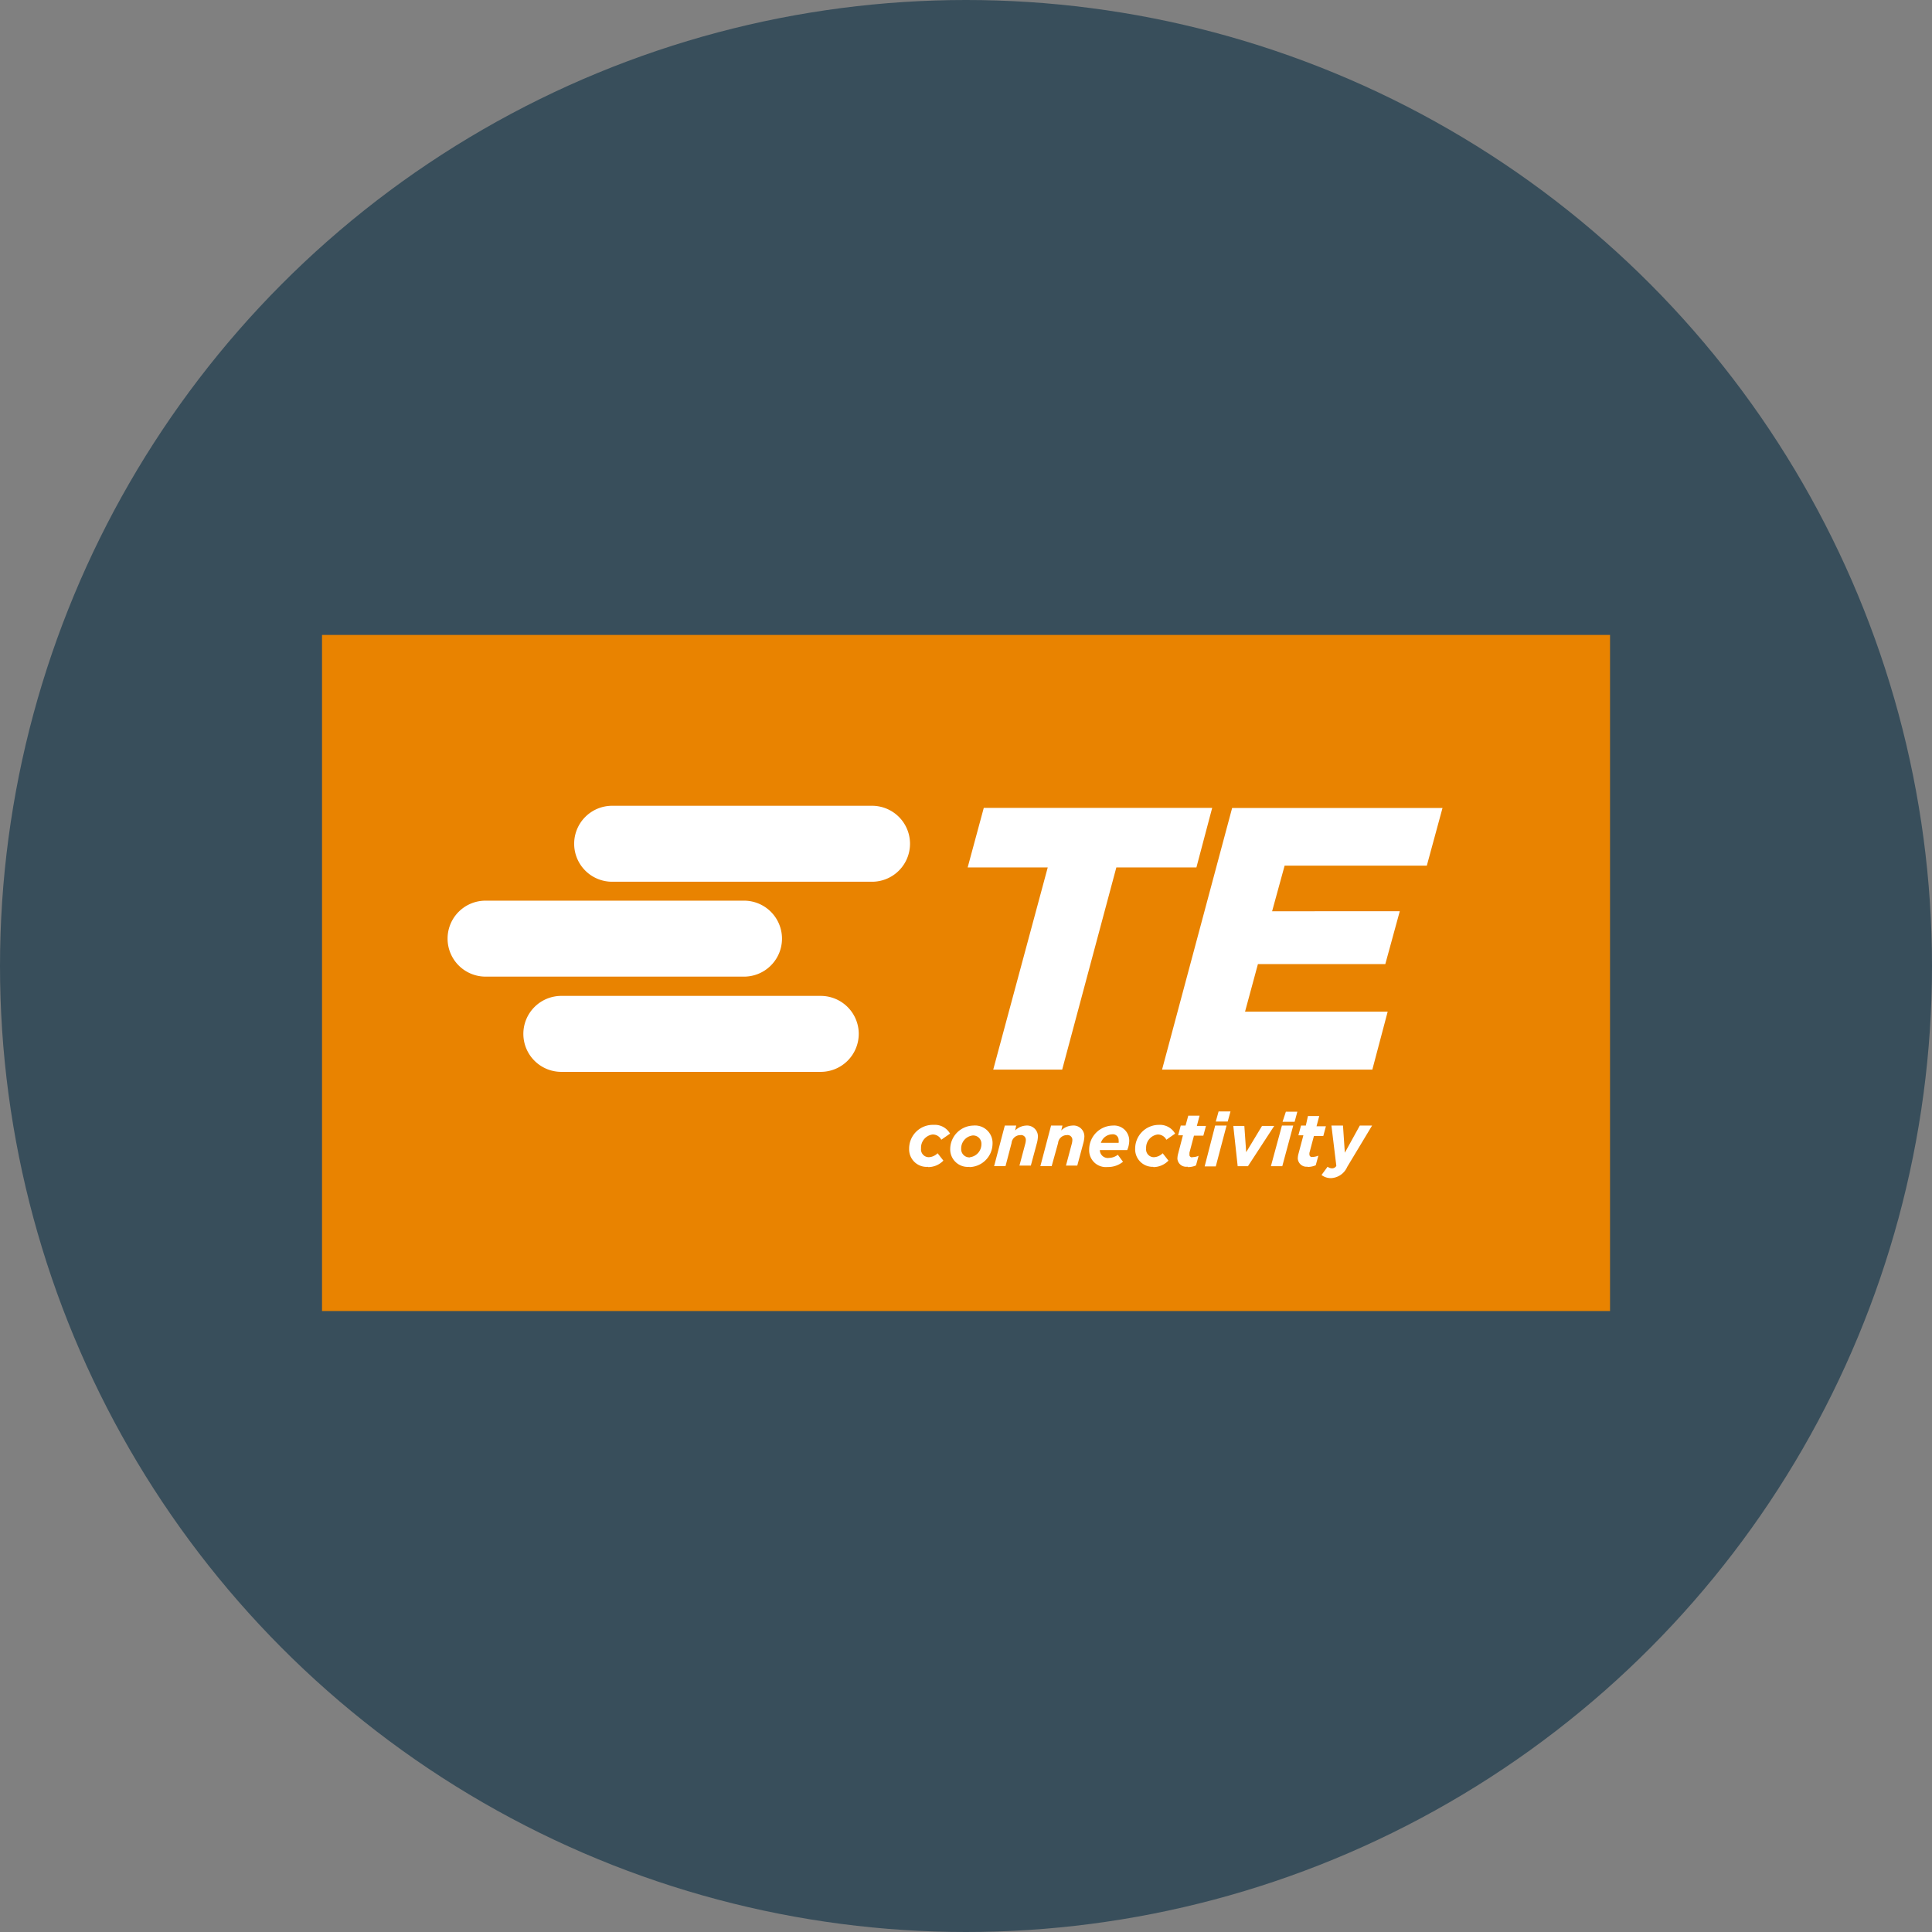
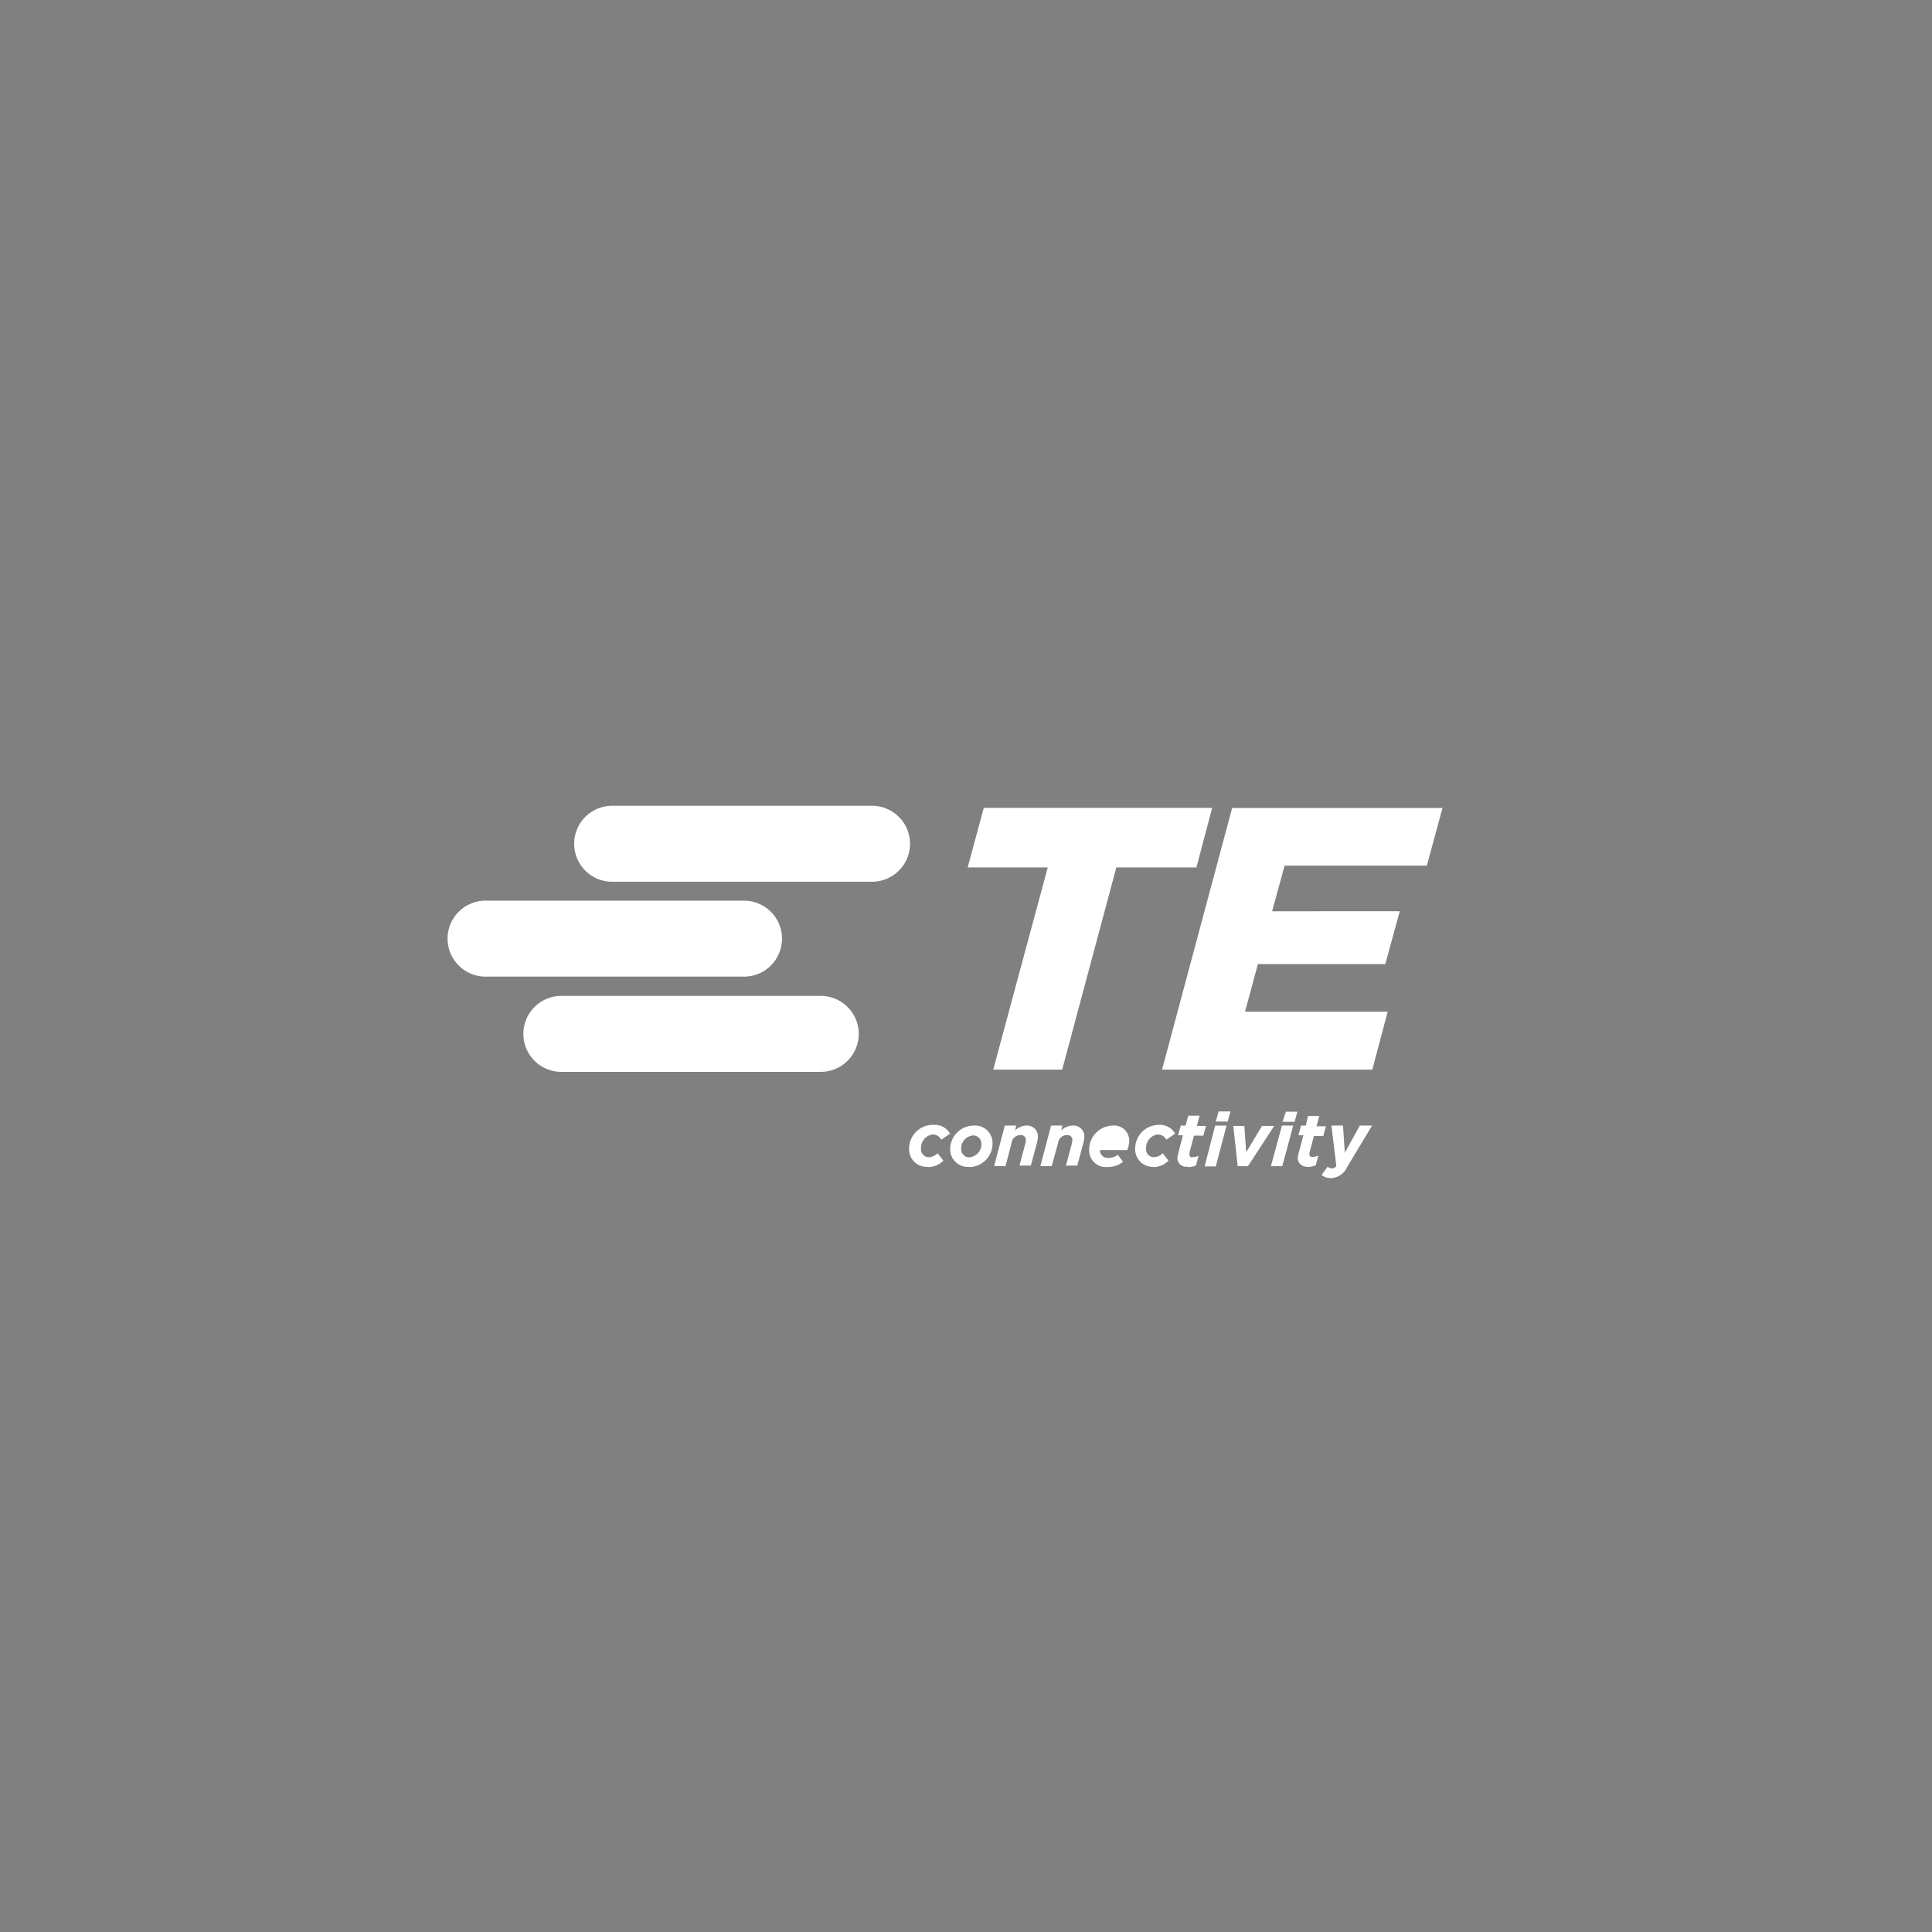
<svg xmlns="http://www.w3.org/2000/svg" viewBox="0 0 300 300" width="300" height="300">
  <rect x="0" y="0" width="300" height="300" fill="#808080" stroke="none" />
  <defs>
    <clipPath id="bz_circular_clip">
      <circle cx="150.0" cy="150.0" r="150.0" />
    </clipPath>
  </defs>
  <g clip-path="url(#bz_circular_clip)">
-     <rect width="300" height="300" fill="#384e5b" />
-     <rect x="50.005" y="98.592" width="200" height="104.986" fill="#e98300" />
-     <path d="M135.333,136.916H95.131a5.898,5.898,0,1,1,0-11.795h40.201a5.898,5.898,0,1,1,0,11.795Zm-1.986,23.631a5.904,5.904,0,0,0-5.904-5.904H87.241a5.898,5.898,0,1,0,0,11.795h40.201A5.904,5.904,0,0,0,133.346,160.547ZM69.5,145.732a5.904,5.904,0,0,0,5.891,5.918h40.215a5.898,5.898,0,0,0,0-11.795H75.405A5.891,5.891,0,0,0,69.5,145.732Zm83.26-20.284-2.503,9.251h12.434l-8.462,31.386H164.936l8.408-31.386h12.434l2.449-9.251H152.76Zm38.569,0L180.445,166.084H213.096l2.381-8.993H193.329l2-7.387h19.781l2.245-8.204H197.532l1.945-7.088h22.08l2.435-8.952H191.342ZM144.121,181.226a3.279,3.279,0,0,0,2.367-1.007l-.898-1.143a2.068,2.068,0,0,1-1.36.612,1.21,1.21,0,0,1-1.211-1.361,2.068,2.068,0,0,1,1.782-2.163,1.469,1.469,0,0,1,1.36.816l1.361-.952a2.721,2.721,0,0,0-2.544-1.361,3.687,3.687,0,0,0-3.807,3.562c-.002.05-.002.101-.002.152a2.721,2.721,0,0,0,2.966,2.803Zm6.408,0a3.673,3.673,0,0,0,3.592-3.592,2.72,2.72,0,0,0-2.979-2.857,3.673,3.673,0,0,0-3.592,3.592,2.721,2.721,0,0,0,2.993,2.816Zm.082-1.51a1.279,1.279,0,0,1-1.361-1.36,2.027,2.027,0,0,1,1.782-2.041,1.279,1.279,0,0,1,1.36,1.36,2.027,2.027,0,0,1-1.769,2.014Zm3.755,1.361h1.769l.939-3.578a1.36,1.36,0,0,1,1.36-1.238.735.735,0,0,1,.857.762,2.492,2.492,0,0,1-.082.558l-.911,3.415h1.769l.898-3.333a5.074,5.074,0,0,0,.204-1.184,1.687,1.687,0,0,0-1.85-1.7,2.572,2.572,0,0,0-1.687.762l.163-.762H156.025Zm7.183,0h1.755l.993-3.578a1.36,1.36,0,0,1,1.361-1.238.735.735,0,0,1,.857.762,2.412,2.412,0,0,1-.082.558l-.911,3.415h1.755l.898-3.333a5.073,5.073,0,0,0,.204-1.129,1.687,1.687,0,0,0-1.891-1.755,2.572,2.572,0,0,0-1.701.762l.19-.762h-1.769Zm9.224-2.49h4.258a3.836,3.836,0,0,0,.313-1.36,2.34,2.34,0,0,0-2.53-2.449,3.728,3.728,0,0,0-3.687,3.714,2.598,2.598,0,0,0,2.87,2.721,3.633,3.633,0,0,0,2.381-.816l-.803-1.088a2.299,2.299,0,0,1-1.36.49,1.238,1.238,0,0,1-1.429-1.238Zm.163-1.088a1.878,1.878,0,0,1,1.741-1.361.885.885,0,0,1,1.02.911,1.362,1.362,0,0,1,0,.408h-2.721Zm8.163,3.728a3.279,3.279,0,0,0,2.34-1.007l-.898-1.143a2.054,2.054,0,0,1-1.36.612,1.21,1.21,0,0,1-1.211-1.361,2.068,2.068,0,0,1,1.782-2.163,1.483,1.483,0,0,1,1.36.816l1.36-.952a2.721,2.721,0,0,0-2.544-1.361,3.687,3.687,0,0,0-3.66,3.66,2.721,2.721,0,0,0,2.58,2.855q.111.005.223.002Zm5.333,0a3.101,3.101,0,0,0,1.279-.259l.408-1.496a2.352,2.352,0,0,1-.898.204.381.381,0,0,1-.517-.449,1.358,1.358,0,0,1,0-.272l.694-2.612h1.456l.408-1.51h-1.415l.422-1.592h-1.755l-.422,1.537h-.748l-.408,1.51h.748l-.748,2.87a3.061,3.061,0,0,0-.109.775,1.36,1.36,0,0,0,1.473,1.238c.035-.003.07-.007.105-.013Zm2.626-.109h1.728l1.673-6.34h-1.769Zm1.728-6.965h1.85l.435-1.565h-1.85Zm3.401,6.938h1.592l4.081-6.258h-1.891l-2.462,4.081-.286-4.081h-1.714Zm5.156,0h1.769l1.701-6.312h-1.755Zm1.809-6.897h1.877l.422-1.565h-1.782Zm3.877,7.006a3.087,3.087,0,0,0,1.279-.259l.408-1.496a2.381,2.381,0,0,1-.911.204.381.381,0,0,1-.476-.367,1.359,1.359,0,0,1,0-.272l.694-2.612h1.456l.408-1.51H204.43l.422-1.592h-1.755l-.327,1.483h-.748l-.408,1.51h.775l-.748,2.816a3.13,3.13,0,0,0-.122.775,1.36,1.36,0,0,0,1.427,1.291q.062-.003.124-.012Zm3.619,1.741a2.884,2.884,0,0,0,2.544-1.741l3.864-6.421h-1.905l-2.326,4.217-.286-4.217h-1.796l.762,6.258a.748.748,0,0,1-.68.381,1.225,1.225,0,0,1-.68-.245l-.939,1.279A2.367,2.367,0,0,0,206.647,182.94Z" fill="#fff" />
+     <path d="M135.333,136.916H95.131a5.898,5.898,0,1,1,0-11.795h40.201a5.898,5.898,0,1,1,0,11.795Zm-1.986,23.631a5.904,5.904,0,0,0-5.904-5.904H87.241a5.898,5.898,0,1,0,0,11.795h40.201A5.904,5.904,0,0,0,133.346,160.547ZM69.5,145.732a5.904,5.904,0,0,0,5.891,5.918h40.215a5.898,5.898,0,0,0,0-11.795H75.405A5.891,5.891,0,0,0,69.5,145.732Zm83.26-20.284-2.503,9.251h12.434l-8.462,31.386H164.936l8.408-31.386h12.434l2.449-9.251H152.76Zm38.569,0L180.445,166.084H213.096l2.381-8.993H193.329l2-7.387h19.781l2.245-8.204H197.532l1.945-7.088h22.08l2.435-8.952H191.342ZM144.121,181.226a3.279,3.279,0,0,0,2.367-1.007l-.898-1.143a2.068,2.068,0,0,1-1.36.612,1.21,1.21,0,0,1-1.211-1.361,2.068,2.068,0,0,1,1.782-2.163,1.469,1.469,0,0,1,1.36.816l1.361-.952a2.721,2.721,0,0,0-2.544-1.361,3.687,3.687,0,0,0-3.807,3.562c-.002.05-.002.101-.002.152a2.721,2.721,0,0,0,2.966,2.803Zm6.408,0a3.673,3.673,0,0,0,3.592-3.592,2.72,2.72,0,0,0-2.979-2.857,3.673,3.673,0,0,0-3.592,3.592,2.721,2.721,0,0,0,2.993,2.816Zm.082-1.51a1.279,1.279,0,0,1-1.361-1.36,2.027,2.027,0,0,1,1.782-2.041,1.279,1.279,0,0,1,1.36,1.36,2.027,2.027,0,0,1-1.769,2.014Zm3.755,1.361h1.769l.939-3.578a1.36,1.36,0,0,1,1.36-1.238.735.735,0,0,1,.857.762,2.492,2.492,0,0,1-.082.558l-.911,3.415h1.769l.898-3.333a5.074,5.074,0,0,0,.204-1.184,1.687,1.687,0,0,0-1.85-1.7,2.572,2.572,0,0,0-1.687.762l.163-.762H156.025Zm7.183,0h1.755l.993-3.578a1.36,1.36,0,0,1,1.361-1.238.735.735,0,0,1,.857.762,2.412,2.412,0,0,1-.082.558l-.911,3.415h1.755l.898-3.333a5.073,5.073,0,0,0,.204-1.129,1.687,1.687,0,0,0-1.891-1.755,2.572,2.572,0,0,0-1.701.762l.19-.762h-1.769Zm9.224-2.49h4.258a3.836,3.836,0,0,0,.313-1.36,2.34,2.34,0,0,0-2.53-2.449,3.728,3.728,0,0,0-3.687,3.714,2.598,2.598,0,0,0,2.87,2.721,3.633,3.633,0,0,0,2.381-.816l-.803-1.088a2.299,2.299,0,0,1-1.36.49,1.238,1.238,0,0,1-1.429-1.238Zm.163-1.088h-2.721Zm8.163,3.728a3.279,3.279,0,0,0,2.34-1.007l-.898-1.143a2.054,2.054,0,0,1-1.36.612,1.21,1.21,0,0,1-1.211-1.361,2.068,2.068,0,0,1,1.782-2.163,1.483,1.483,0,0,1,1.36.816l1.36-.952a2.721,2.721,0,0,0-2.544-1.361,3.687,3.687,0,0,0-3.66,3.66,2.721,2.721,0,0,0,2.58,2.855q.111.005.223.002Zm5.333,0a3.101,3.101,0,0,0,1.279-.259l.408-1.496a2.352,2.352,0,0,1-.898.204.381.381,0,0,1-.517-.449,1.358,1.358,0,0,1,0-.272l.694-2.612h1.456l.408-1.51h-1.415l.422-1.592h-1.755l-.422,1.537h-.748l-.408,1.51h.748l-.748,2.87a3.061,3.061,0,0,0-.109.775,1.36,1.36,0,0,0,1.473,1.238c.035-.003.07-.007.105-.013Zm2.626-.109h1.728l1.673-6.34h-1.769Zm1.728-6.965h1.85l.435-1.565h-1.85Zm3.401,6.938h1.592l4.081-6.258h-1.891l-2.462,4.081-.286-4.081h-1.714Zm5.156,0h1.769l1.701-6.312h-1.755Zm1.809-6.897h1.877l.422-1.565h-1.782Zm3.877,7.006a3.087,3.087,0,0,0,1.279-.259l.408-1.496a2.381,2.381,0,0,1-.911.204.381.381,0,0,1-.476-.367,1.359,1.359,0,0,1,0-.272l.694-2.612h1.456l.408-1.51H204.43l.422-1.592h-1.755l-.327,1.483h-.748l-.408,1.51h.775l-.748,2.816a3.13,3.13,0,0,0-.122.775,1.36,1.36,0,0,0,1.427,1.291q.062-.003.124-.012Zm3.619,1.741a2.884,2.884,0,0,0,2.544-1.741l3.864-6.421h-1.905l-2.326,4.217-.286-4.217h-1.796l.762,6.258a.748.748,0,0,1-.68.381,1.225,1.225,0,0,1-.68-.245l-.939,1.279A2.367,2.367,0,0,0,206.647,182.94Z" fill="#fff" />
  </g>
</svg>